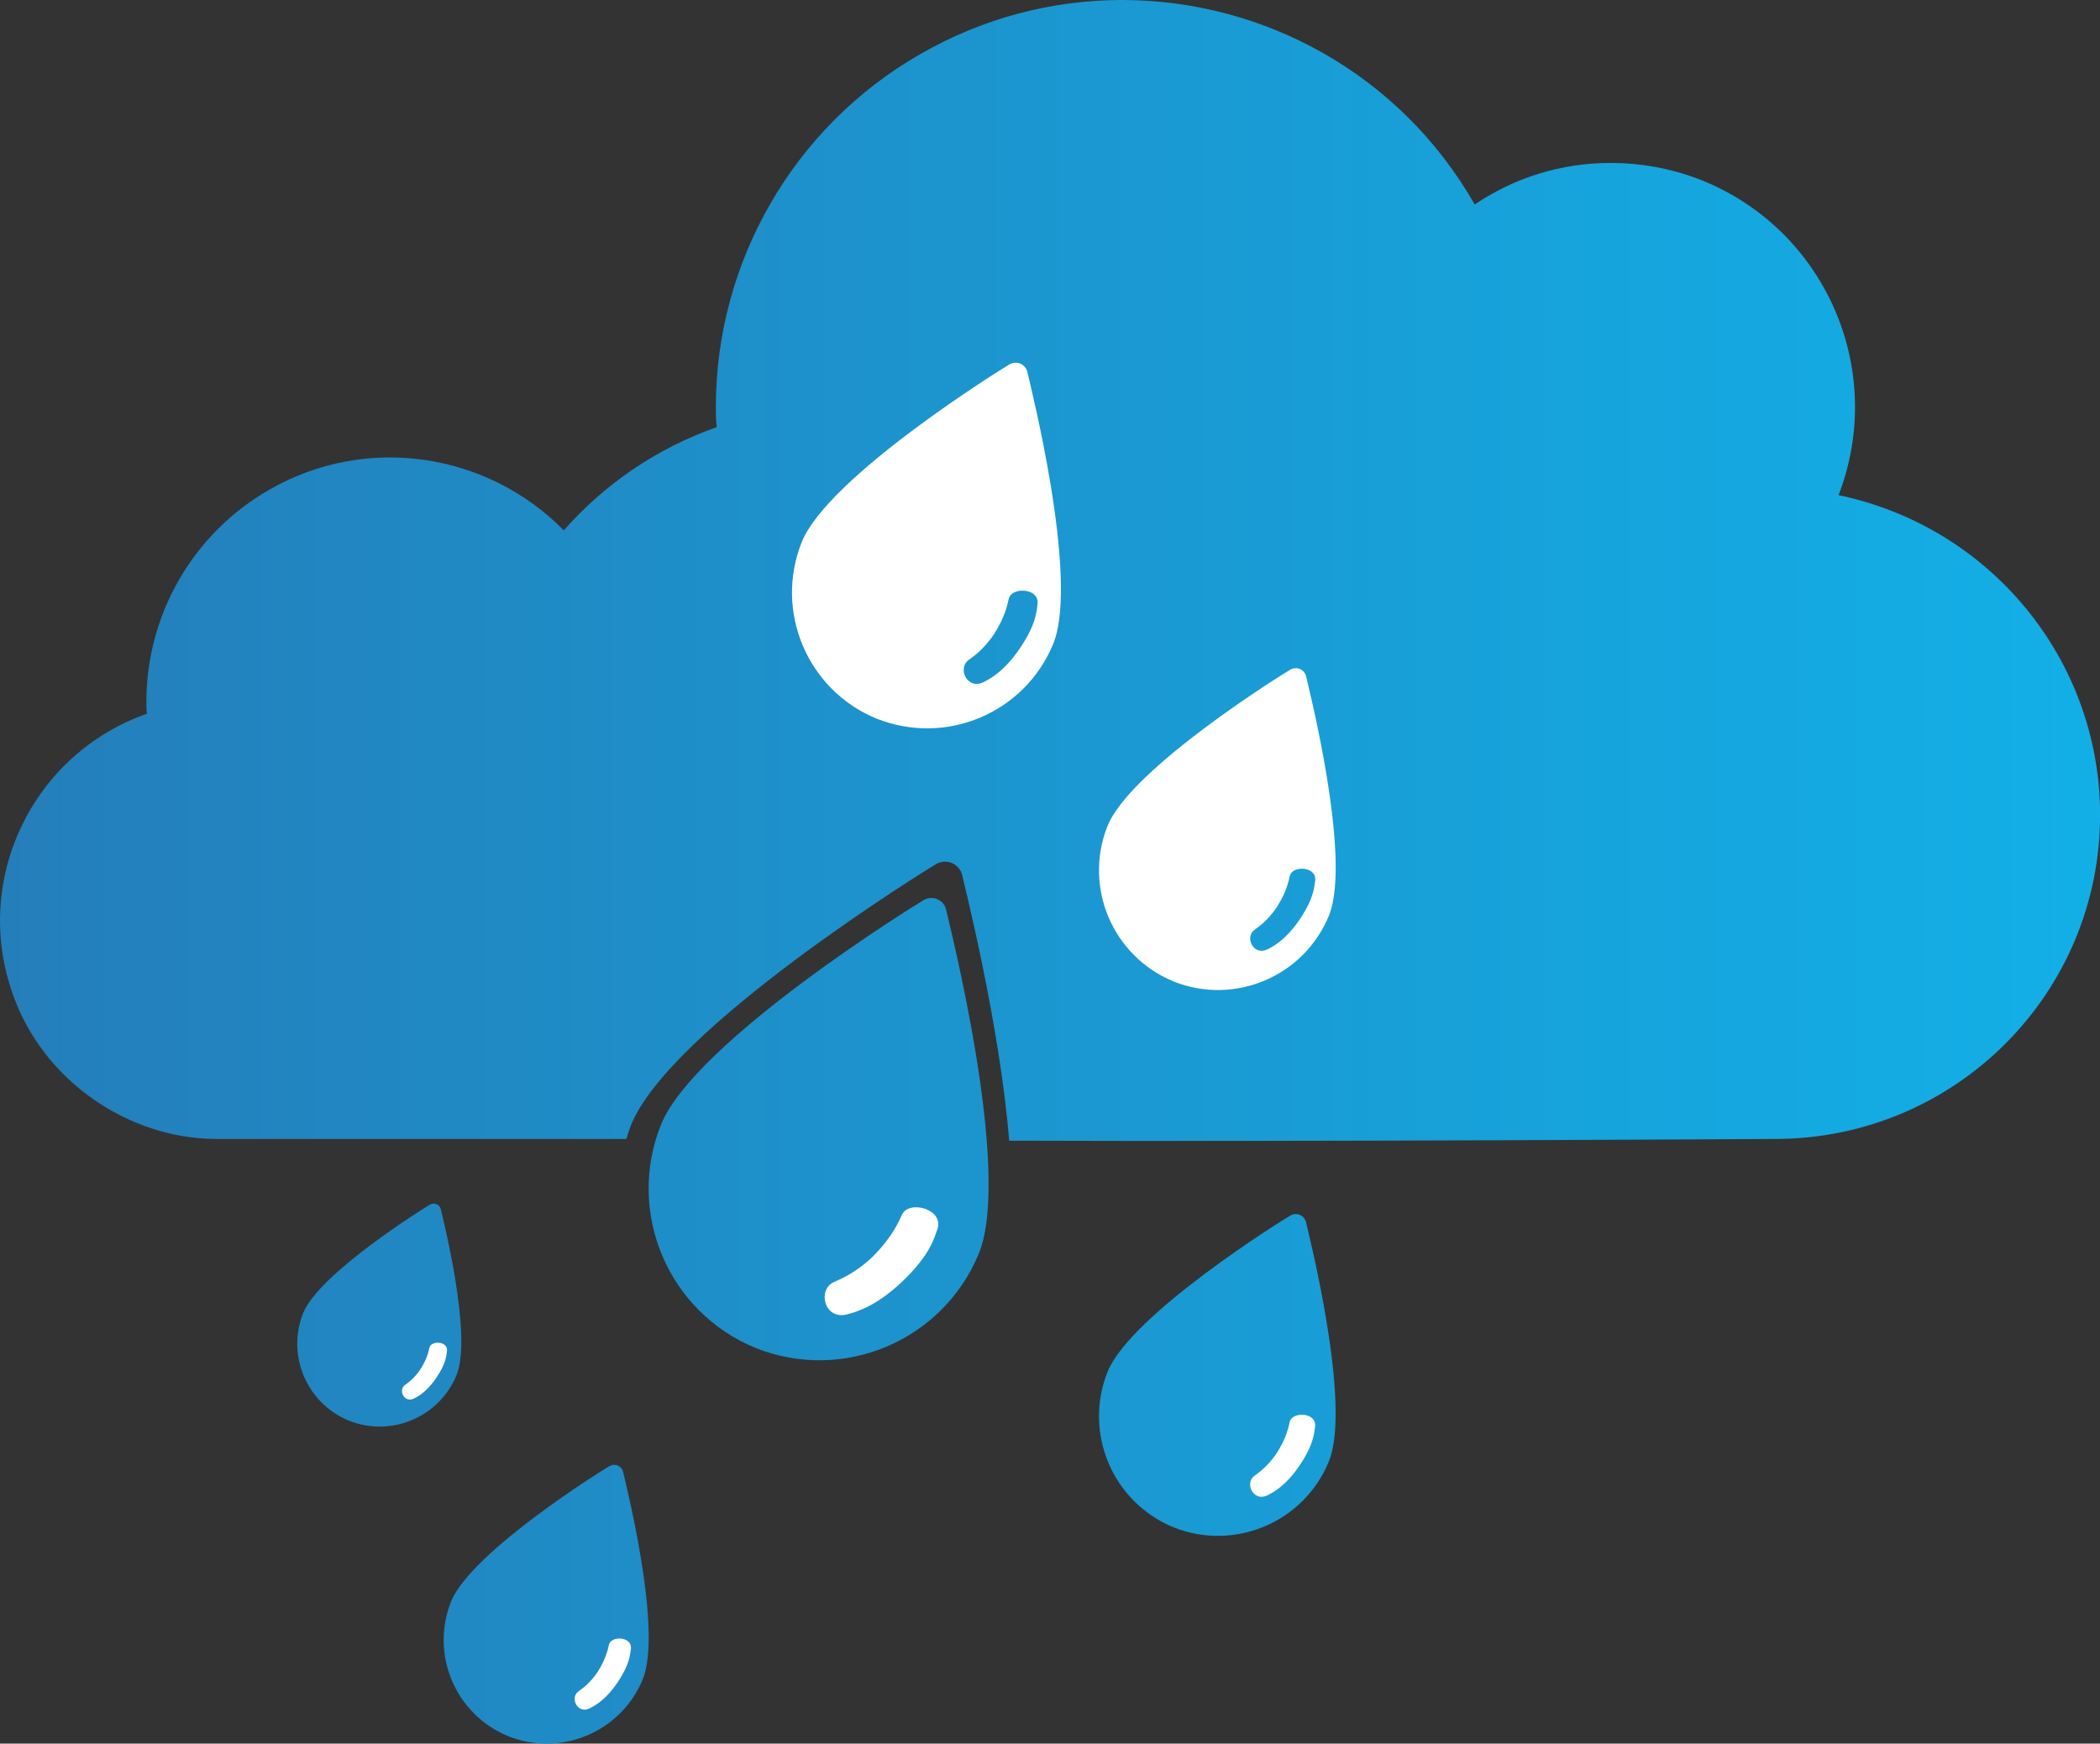
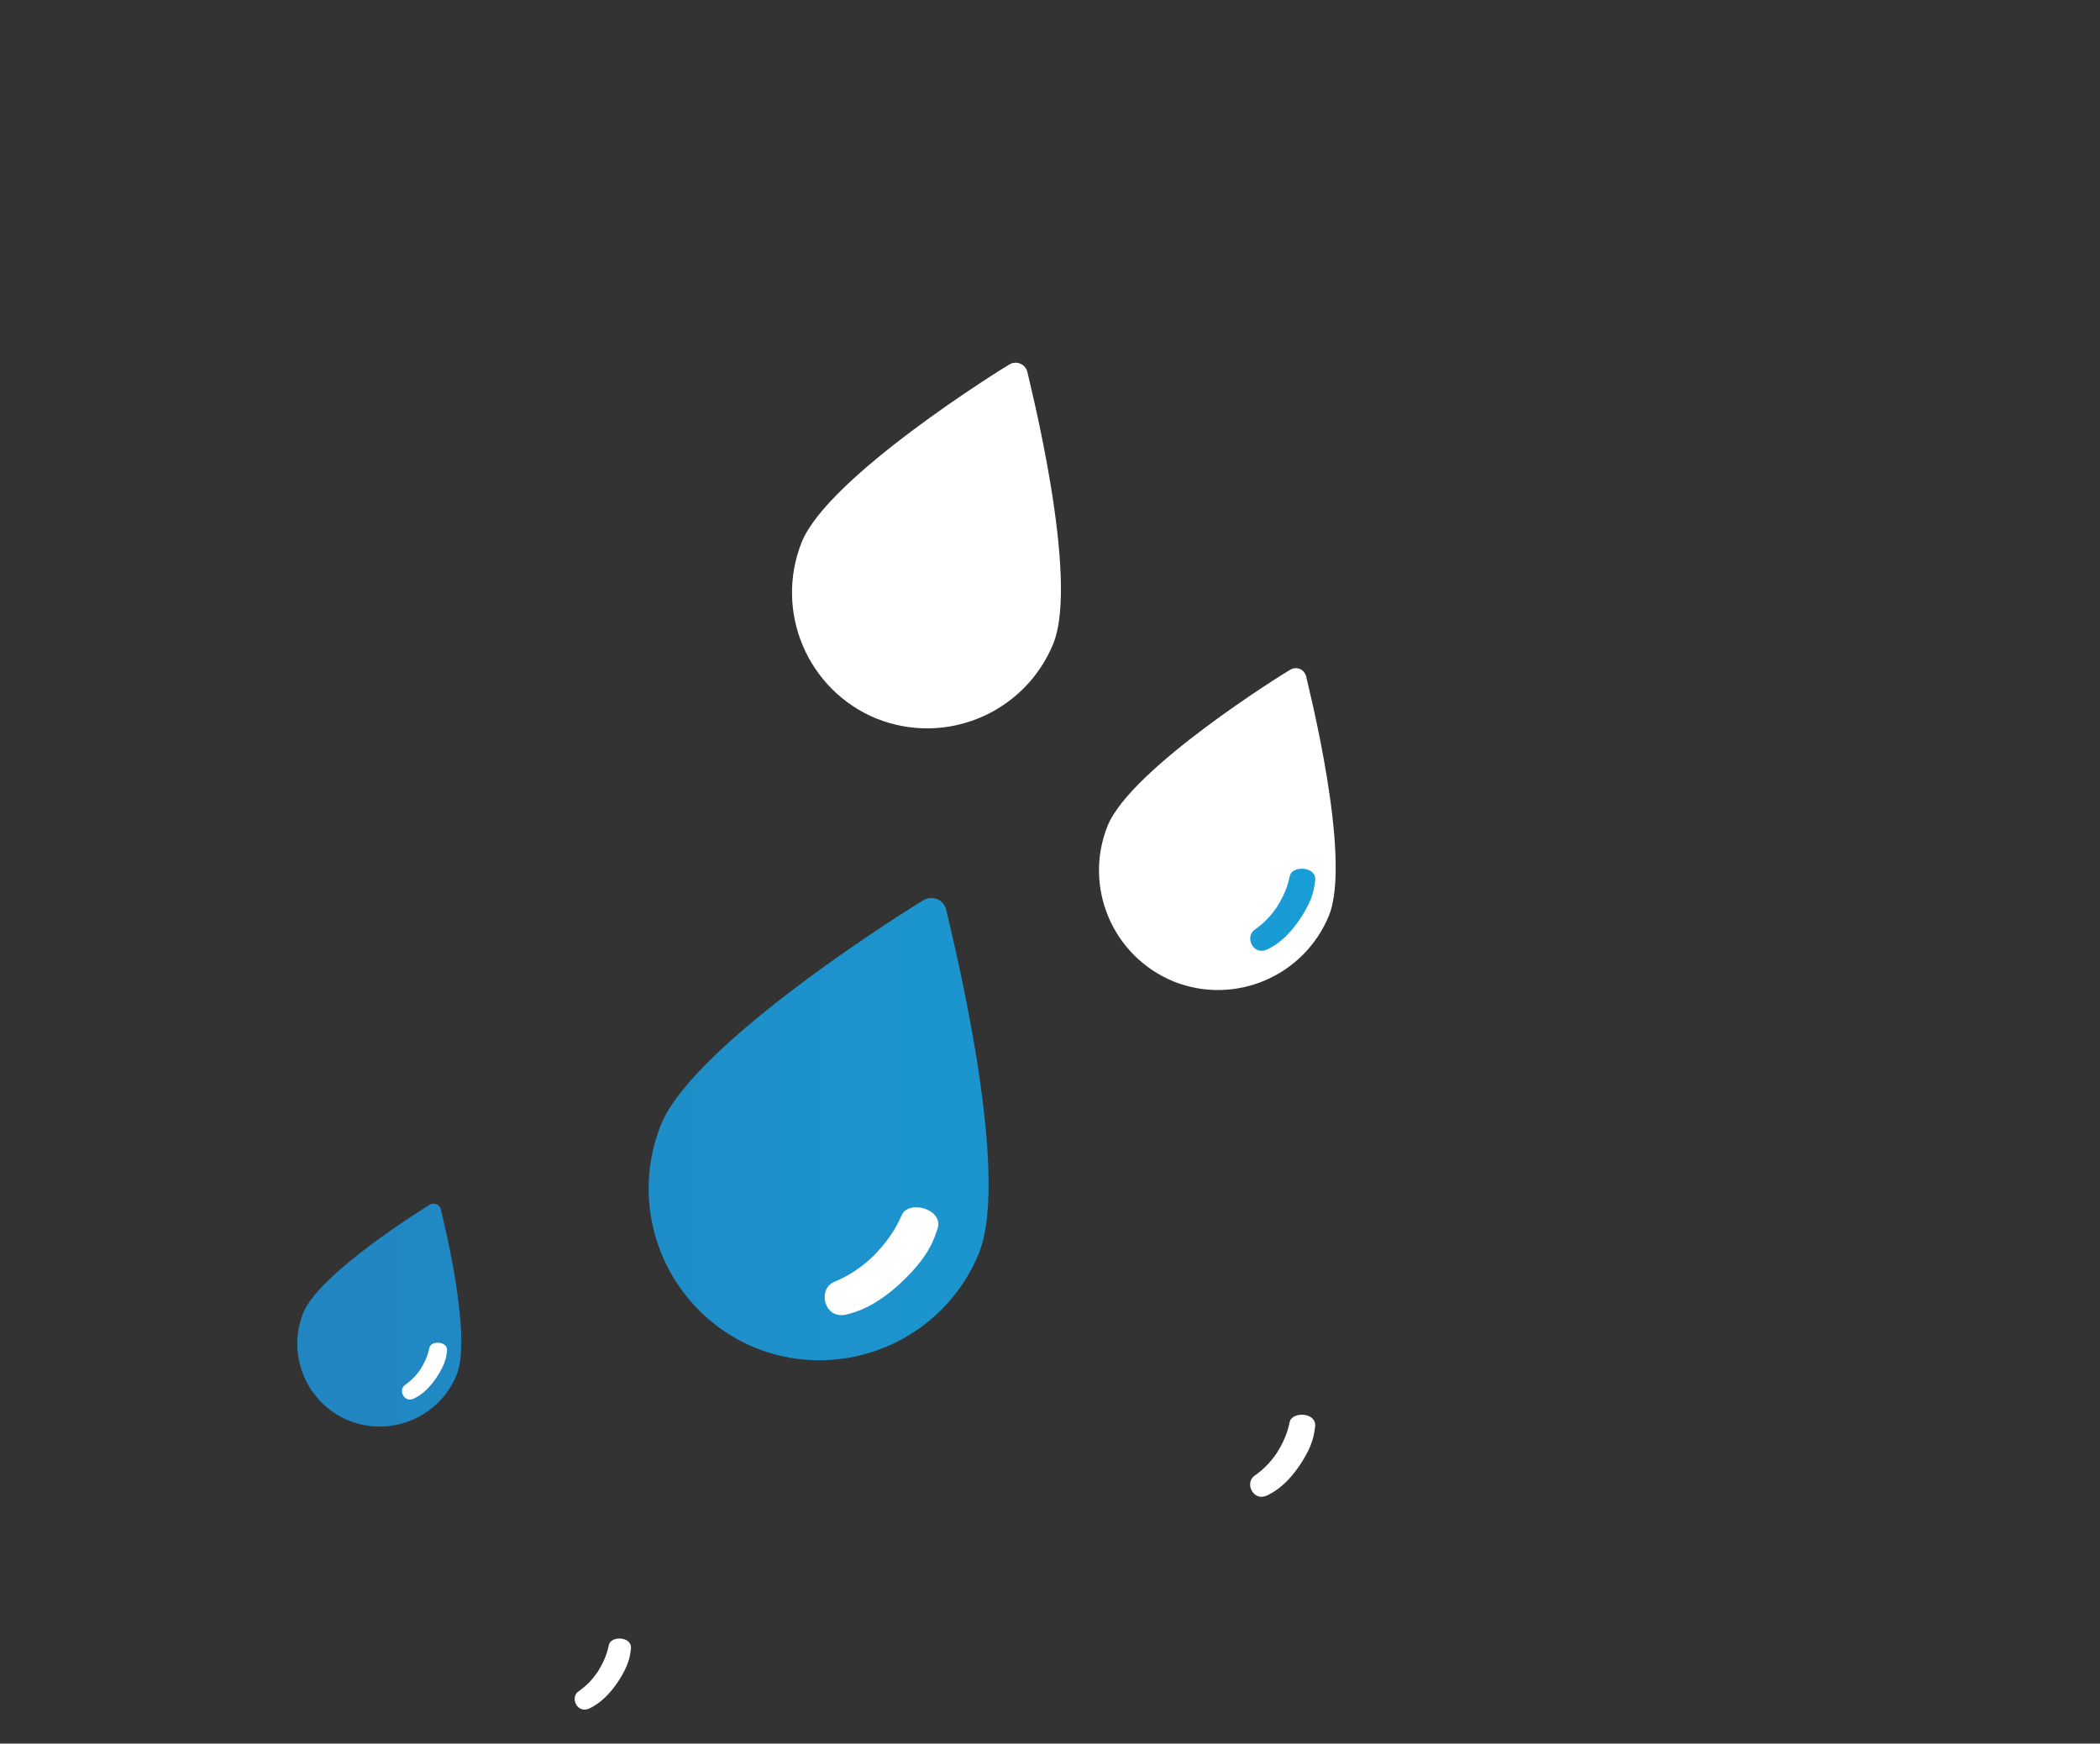
<svg xmlns="http://www.w3.org/2000/svg" xmlns:xlink="http://www.w3.org/1999/xlink" id="Ebene_1" data-name="Ebene 1" viewBox="0 0 281 233.29">
  <rect x="0" y="0" width="281" height="233.29" fill="#333333" stroke="none" />
  <defs>
    <style>
      .cls-1 {
        fill: none;
      }

      .cls-2 {
        clip-path: url(#clippath);
      }

      .cls-3 {
        fill: #fff;
      }

      .cls-4 {
        clip-path: url(#clippath-1);
      }

      .cls-5 {
        clip-path: url(#clippath-4);
      }

      .cls-6 {
        clip-path: url(#clippath-3);
      }

      .cls-7 {
        clip-path: url(#clippath-2);
      }

      .cls-8 {
        clip-path: url(#clippath-7);
      }

      .cls-9 {
        clip-path: url(#clippath-8);
      }

      .cls-10 {
        clip-path: url(#clippath-6);
      }

      .cls-11 {
        clip-path: url(#clippath-5);
      }

      .cls-12 {
        fill: url(#Unbenannter_Verlauf_7-5);
      }

      .cls-13 {
        fill: url(#Unbenannter_Verlauf_7-7);
      }

      .cls-14 {
        fill: url(#Unbenannter_Verlauf_7-2);
      }

      .cls-15 {
        fill: url(#Unbenannter_Verlauf_7-3);
      }

      .cls-16 {
        fill: url(#Unbenannter_Verlauf_7-6);
      }

      .cls-17 {
        fill: url(#Unbenannter_Verlauf_7-4);
      }

      .cls-18 {
        fill: url(#Unbenannter_Verlauf_7);
      }
    </style>
    <clipPath id="clippath">
      <path class="cls-1" d="M149.98,0c-9.15,.03-18.41,2.37-26.89,7.27-16.9,9.69-27.3,27.78-27.3,47.16,0,.95,0,1.89,.12,2.72-8.19,2.88-15.11,7.73-20.47,13.81-10.15-10.34-26.35-12.98-39.47-5.4-10.14,5.82-16.38,16.67-16.38,28.3,0,.57,0,1.13,.07,1.63C4.33,100.88-3.75,117.69,1.71,133.01c4.06,11.63,15.55,19.38,27.28,19.38h54.82c.2-.63,.39-1.26,.64-1.88,5.21-12.9,39.48-34.14,40.79-34.88,1.11-.67,2.56-.32,3.24,.8,.12,.19,.2,.4,.26,.61,.24,1.14,5.01,19.81,6.3,35.58,38.94,.15,102.47-.23,102.47-.23,24.11,0,43.62-19.48,43.5-43.59-.12-20.57-14.66-38.3-34.99-42.55,6.5-16.9-1.89-35.82-18.79-42.32-3.78-1.42-7.68-2.13-11.7-2.13-6.5,0-12.76,1.89-18.2,5.56C187.34,9.86,169.07,.05,150.29,0h-.31Z" />
    </clipPath>
    <linearGradient id="Unbenannter_Verlauf_7" data-name="Unbenannter Verlauf 7" x1="1" y1="234.38" x2="2" y2="234.38" gradientTransform="translate(-283.7 66514.76) scale(283.46 -283.46)" gradientUnits="userSpaceOnUse">
      <stop offset="0" stop-color="#247eba" />
      <stop offset="1" stop-color="#12b0e7" />
      <stop offset="1" stop-color="#12b0e7" />
    </linearGradient>
    <clipPath id="clippath-1">
      <rect class="cls-1" width="281" height="233.29" />
    </clipPath>
    <clipPath id="clippath-2">
-       <path class="cls-1" d="M172.66,162.64c-.79,.44-21.33,13.18-24.46,20.91-3.26,8.18,.68,17.46,8.83,20.8,8.18,3.26,17.46-.68,20.79-8.83,3.12-7.73-2.86-31.03-3.07-32.03-.03-.13-.09-.25-.16-.37-.26-.44-.73-.68-1.21-.68-.25,0-.5,.07-.73,.2" />
-     </clipPath>
+       </clipPath>
    <linearGradient id="Unbenannter_Verlauf_7-2" data-name="Unbenannter Verlauf 7" x1="1" y1="234" x2="2" y2="234" xlink:href="#Unbenannter_Verlauf_7" />
    <clipPath id="clippath-3">
      <path class="cls-1" d="M81.55,196.16c-.68,.38-18.48,11.42-21.19,18.12-2.83,7.09,.59,15.13,7.65,18.02,1.67,.67,3.39,.98,5.09,.99h.11c5.46-.02,10.62-3.28,12.81-8.64,2.71-6.7-2.48-26.89-2.65-27.75-.03-.11-.07-.22-.14-.32-.23-.38-.63-.59-1.05-.59-.22,0-.43,.06-.63,.18" />
    </clipPath>
    <linearGradient id="Unbenannter_Verlauf_7-3" data-name="Unbenannter Verlauf 7" y1="233.89" y2="233.89" xlink:href="#Unbenannter_Verlauf_7" />
    <clipPath id="clippath-4">
      <path class="cls-1" d="M57.52,161.18c-.55,.31-14.78,9.14-16.95,14.49-2.26,5.67,.47,12.1,6.12,14.41,5.67,2.26,12.1-.47,14.41-6.12,2.17-5.36-1.98-21.51-2.12-22.2-.02-.09-.06-.18-.11-.25-.18-.31-.51-.47-.84-.47-.17,0-.35,.04-.51,.14" />
    </clipPath>
    <linearGradient id="Unbenannter_Verlauf_7-4" data-name="Unbenannter Verlauf 7" x1="1" y1="234.03" x2="2" y2="234.03" xlink:href="#Unbenannter_Verlauf_7" />
    <clipPath id="clippath-5">
      <path class="cls-1" d="M123.58,120.44c-1.13,.64-30.65,18.94-35.14,30.05-4.69,11.75,.97,25.08,12.68,29.87,11.75,4.68,25.08-.98,29.87-12.68,4.49-11.11-4.11-44.59-4.4-46.02-.05-.18-.12-.36-.22-.53-.38-.63-1.05-.98-1.74-.98-.36,0-.72,.09-1.05,.29" />
    </clipPath>
    <linearGradient id="Unbenannter_Verlauf_7-5" data-name="Unbenannter Verlauf 7" x1="1" y1="234.11" x2="2" y2="234.11" gradientTransform="translate(-283.7 66514.76) scale(283.46 -283.46)" xlink:href="#Unbenannter_Verlauf_7" />
    <clipPath id="clippath-6">
-       <path class="cls-1" d="M134.98,80.11c-.15,.58-.36,2.22-1.99,4.77-1.46,2.16-3,3.14-3.4,3.44-1.5,1.1-.16,4.01,1.99,2.96,.5-.27,2.6-1.15,4.9-4.55,2.21-3.27,2.21-4.97,2.35-5.87,.17-1.24-.94-1.84-2.01-1.84-.84,0-1.66,.37-1.84,1.09" />
-     </clipPath>
+       </clipPath>
    <linearGradient id="Unbenannter_Verlauf_7-6" data-name="Unbenannter Verlauf 7" x1="1" y1="234.35" x2="2" y2="234.35" xlink:href="#Unbenannter_Verlauf_7" />
    <clipPath id="clippath-7">
      <path class="cls-1" d="M172.59,117.19c-.14,.51-.32,1.95-1.75,4.2-1.28,1.9-2.64,2.76-2.99,3.03-1.32,.97-.14,3.52,1.75,2.6,.44-.24,2.29-1.01,4.31-4,1.94-2.88,1.94-4.38,2.07-5.17,.15-1.09-.83-1.62-1.77-1.62-.74,0-1.46,.32-1.62,.96" />
    </clipPath>
    <linearGradient id="Unbenannter_Verlauf_7-7" data-name="Unbenannter Verlauf 7" y1="234.22" y2="234.22" xlink:href="#Unbenannter_Verlauf_7" />
    <clipPath id="clippath-8">
      <rect class="cls-1" width="281" height="233.29" />
    </clipPath>
  </defs>
  <g class="cls-2">
-     <rect class="cls-18" x="-3.75" y="0" width="284.87" height="152.77" />
-   </g>
+     </g>
  <g class="cls-4">
    <path class="cls-3" d="M117.31,96.16c-9.26-3.79-13.74-14.34-10.03-23.63,3.55-8.79,26.9-23.26,27.79-23.77,.76-.46,1.75-.21,2.21,.54,.08,.13,.14,.27,.18,.42,.23,1.14,7.03,27.62,3.48,36.4-3.79,9.26-14.33,13.74-23.63,10.03" />
    <path class="cls-3" d="M157.03,131.31c-8.15-3.34-12.09-12.62-8.83-20.8,3.12-7.73,23.67-20.47,24.46-20.91,.67-.4,1.54-.19,1.94,.48,.07,.12,.12,.24,.16,.37,.21,1,6.19,24.3,3.07,32.04-3.34,8.15-12.61,12.09-20.79,8.83" />
  </g>
  <g class="cls-7">
    <rect class="cls-14" x="144.94" y="162.44" width="36.01" height="45.17" />
  </g>
  <g class="cls-6">
-     <rect class="cls-15" x="57.53" y="195.99" width="31.19" height="37.3" />
-   </g>
+     </g>
  <g class="cls-5">
    <rect class="cls-17" x="38.31" y="161.04" width="24.95" height="31.31" />
  </g>
  <g class="cls-11">
    <rect class="cls-12" x="83.76" y="120.15" width="51.73" height="64.9" />
  </g>
  <g class="cls-10">
    <rect class="cls-16" x="128.1" y="79.03" width="10.91" height="13.3" />
  </g>
  <g class="cls-8">
    <rect class="cls-13" x="166.52" y="116.23" width="9.6" height="11.71" />
  </g>
  <g class="cls-9">
    <path class="cls-3" d="M169.59,200.07c.44-.24,2.29-1.01,4.31-4,1.94-2.88,1.94-4.38,2.07-5.17,.26-1.94-3.04-2.1-3.39-.66-.14,.51-.32,1.95-1.75,4.2-1.28,1.9-2.64,2.76-2.99,3.03-1.32,.97-.14,3.52,1.75,2.6" />
    <path class="cls-3" d="M78.89,228.58c.38-.21,1.98-.88,3.74-3.47,1.68-2.49,1.68-3.79,1.79-4.48,.23-1.68-2.63-1.82-2.94-.57-.12,.44-.28,1.69-1.51,3.64-1.11,1.65-2.29,2.39-2.59,2.62-1.14,.84-.12,3.05,1.52,2.26" />
    <path class="cls-3" d="M55.39,187.12c.3-.16,1.59-.7,2.99-2.77,1.35-1.99,1.35-3.03,1.43-3.58,.18-1.35-2.11-1.45-2.35-.46-.09,.35-.22,1.35-1.21,2.91-.89,1.32-1.83,1.91-2.07,2.1-.92,.67-.1,2.44,1.21,1.8" />
    <path class="cls-3" d="M113.31,175.87c.71-.21,3.64-.76,7.51-4.49,3.71-3.58,4.18-5.76,4.6-6.87,.98-2.74-3.77-3.99-4.72-2.01-.35,.69-1.07,2.74-3.84,5.56-2.45,2.37-4.69,3.2-5.29,3.48-2.22,1.01-1.29,5.08,1.74,4.33" />
  </g>
</svg>